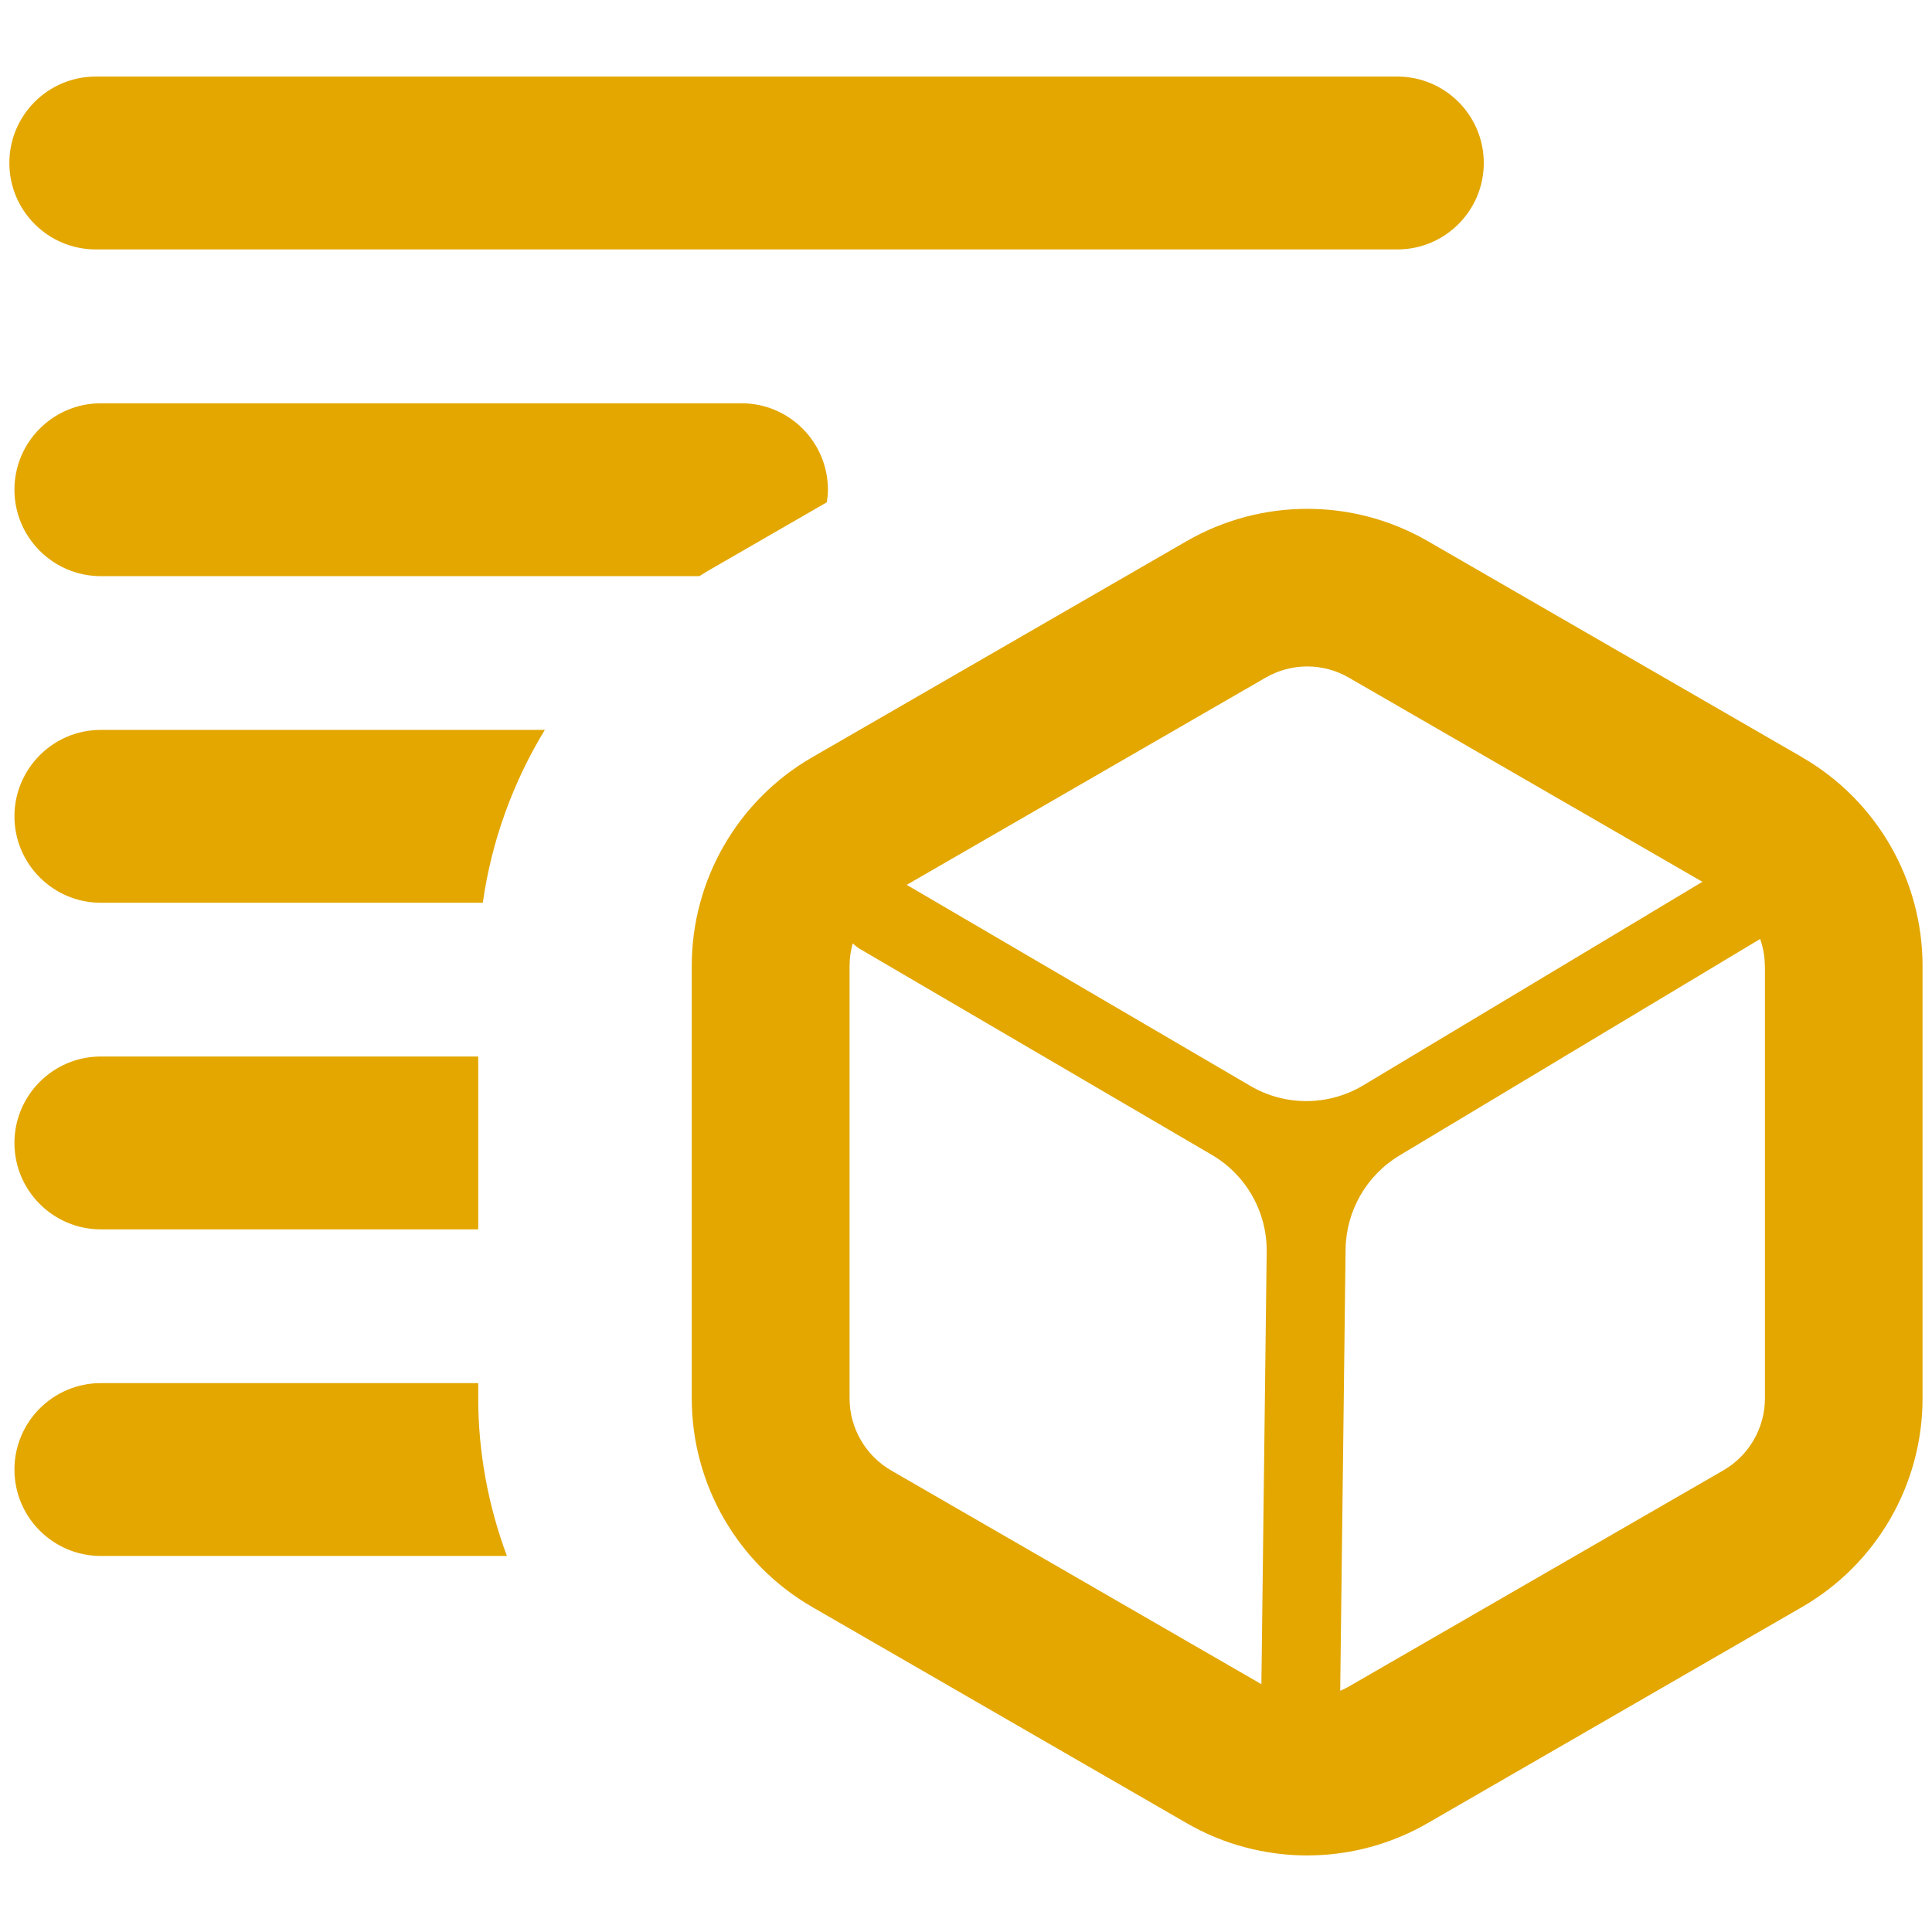
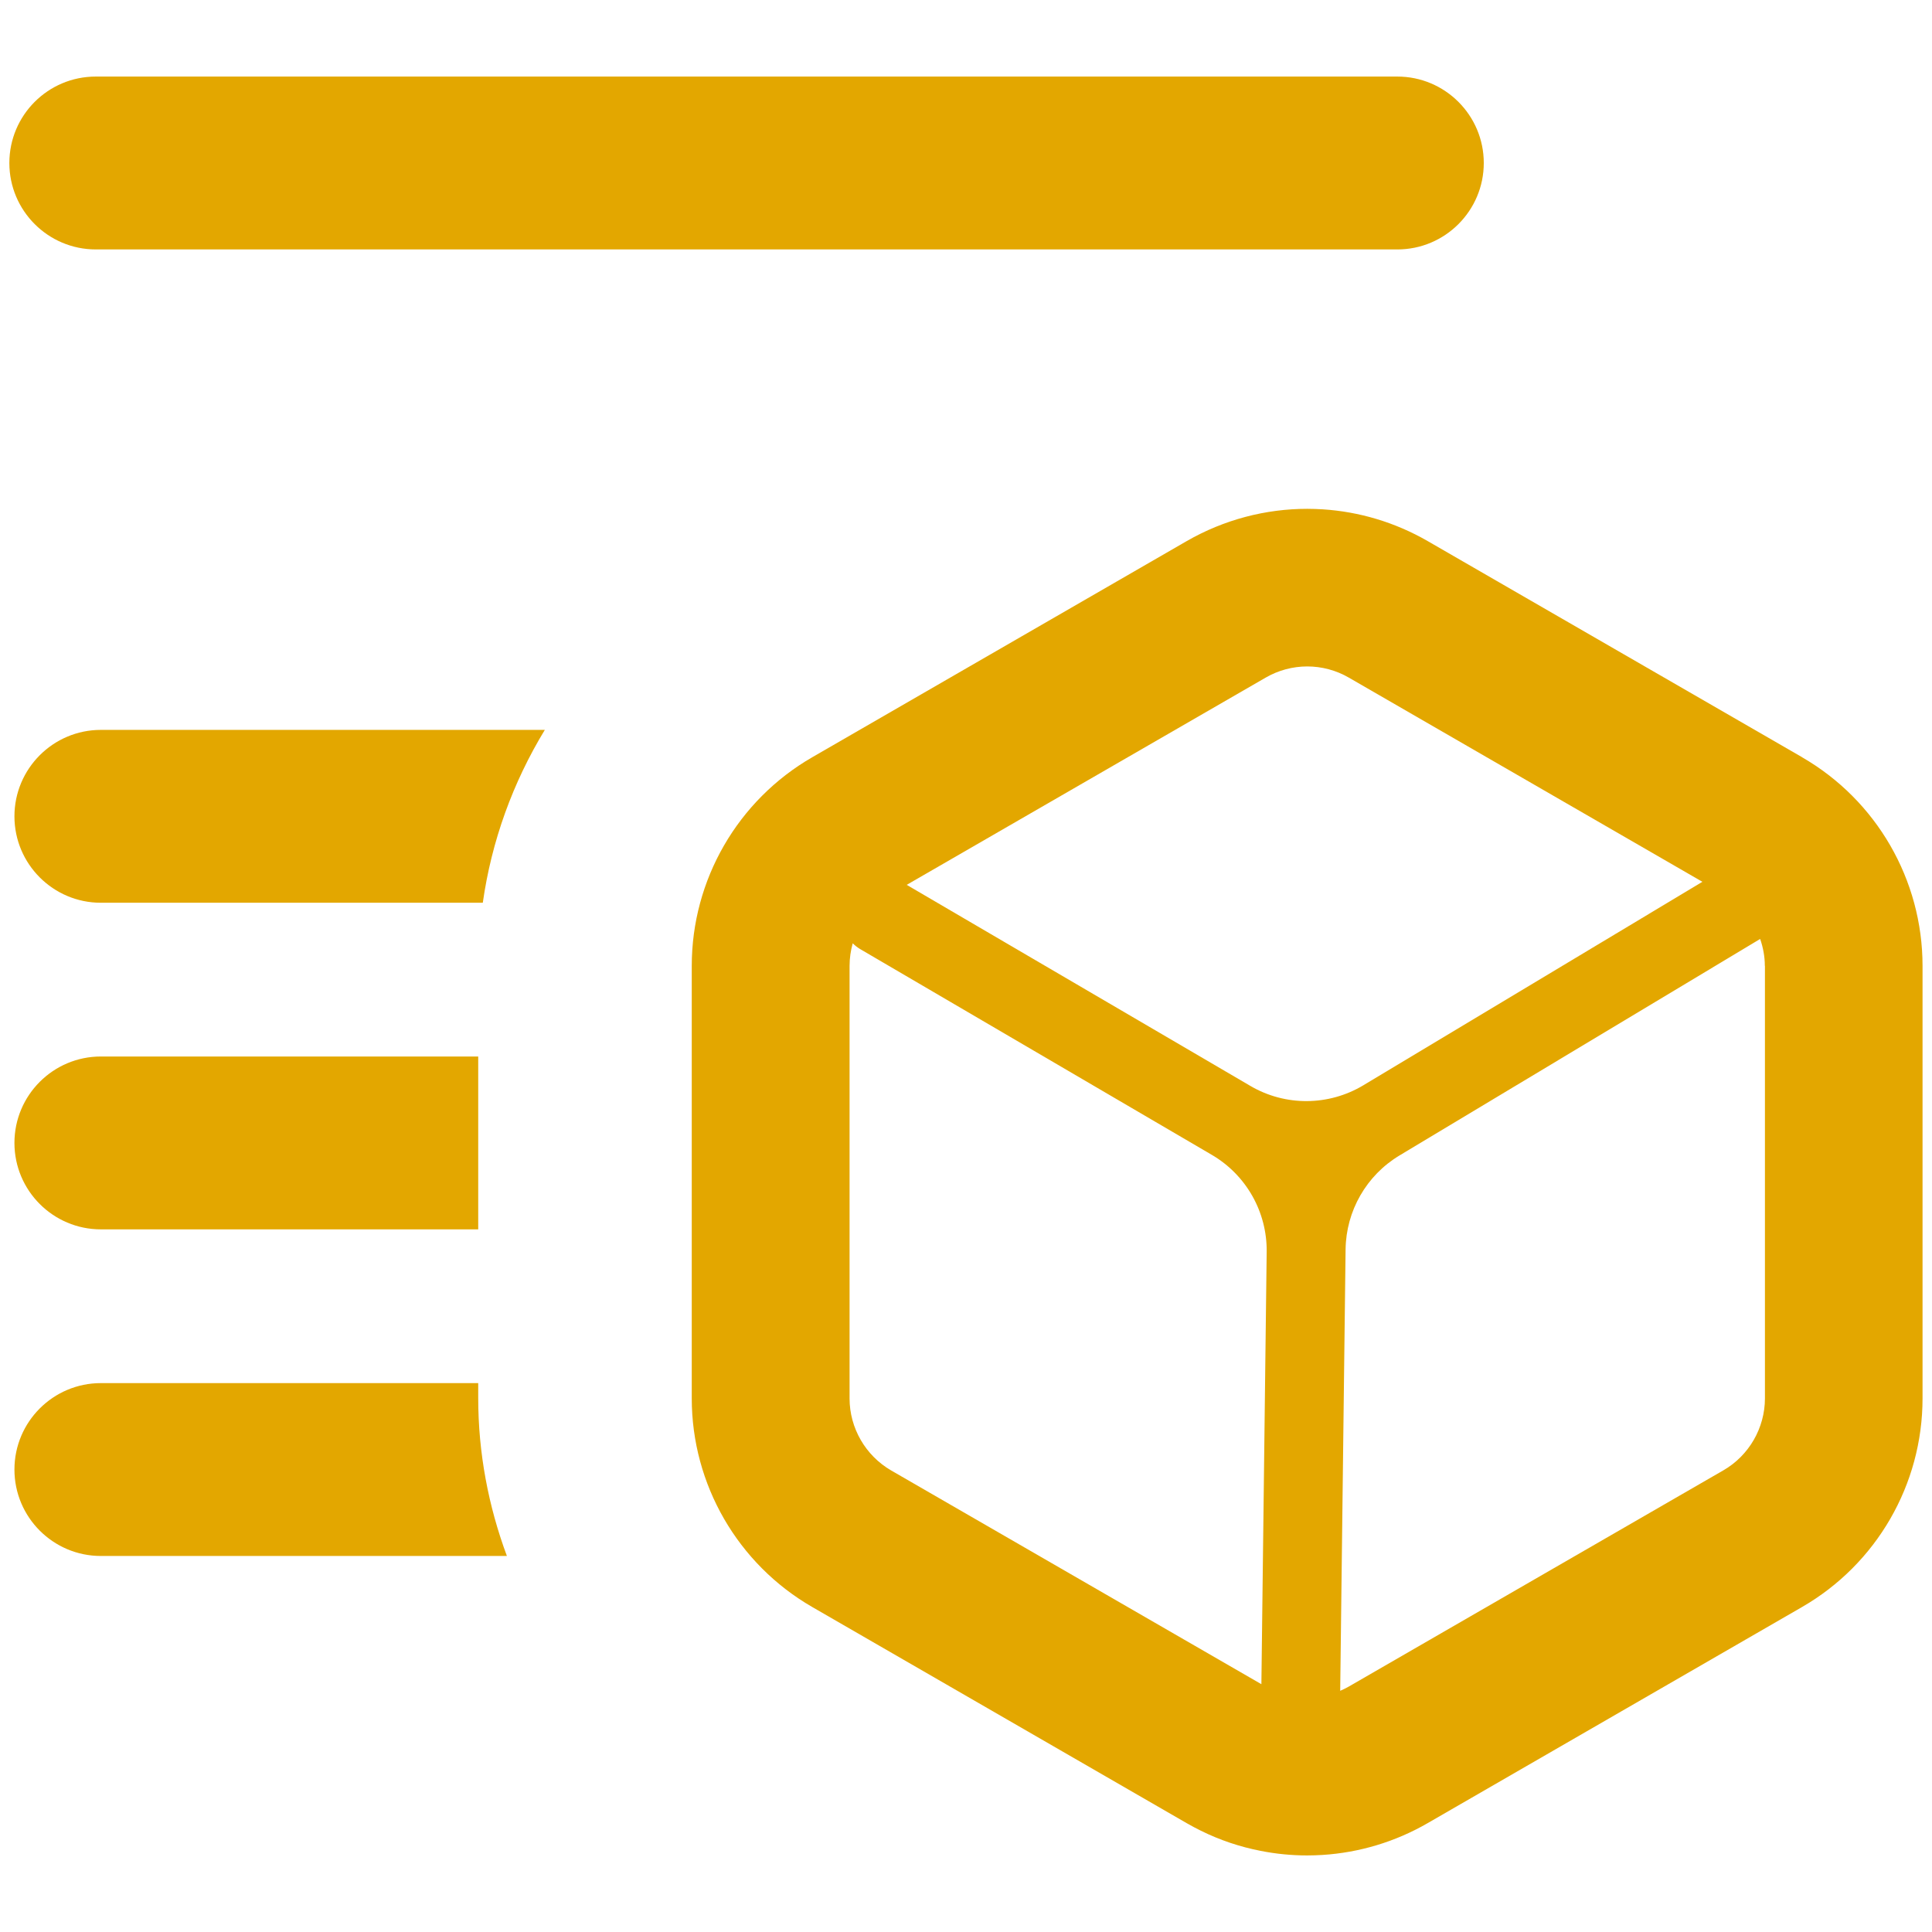
<svg xmlns="http://www.w3.org/2000/svg" id="Calque_1" data-name="Calque 1" viewBox="0 0 190 190">
  <path fill="rgb(227, 167, 0)" d="M177.23,74.47l-36.83-21.26c-3.21-1.85-6.74-2.89-10.31-3.12-.51-.03-1.02-.05-1.53-.05-4.09,0-8.18,1.06-11.85,3.17l-36.83,21.26c-7.33,4.23-11.85,12.05-11.85,20.52v42.53c0,8.46,4.52,16.29,11.85,20.52l36.83,21.26c.46.26.92.51,1.39.74,1.88.93,3.86,1.59,5.87,1.98,1.51.3,3.05.45,4.58.45.51,0,1.02-.02,1.53-.05,3.57-.23,7.11-1.27,10.31-3.12l36.83-21.26c7.33-4.23,11.85-12.05,11.85-20.52v-42.53c0-8.46-4.52-16.29-11.85-20.52ZM173.57,94.99v42.53c0,2.91-1.57,5.63-4.09,7.08l-36.83,21.26c-.27.16-.56.29-.85.42l.53-43.42c.05-3.78,2.05-7.27,5.29-9.22l35.48-21.3c.29.84.46,1.73.46,2.64ZM128.56,65.54c1.43,0,2.85.38,4.09,1.1l34.77,20.08-33.34,20.01c-3.42,2.05-7.68,2.08-11.12.06l-33.79-19.77,35.3-20.38c1.24-.72,2.66-1.1,4.09-1.1ZM83.55,94.99c0-.76.11-1.51.31-2.22.22.21.45.4.72.56l34.59,20.24c3.39,1.98,5.45,5.63,5.4,9.55l-.52,42.51-36.41-21.02c-2.52-1.46-4.09-4.17-4.09-7.08v-42.53Z" />
  <path fill="rgb(227, 167, 0)" d="M137.42,24.53H9.42c-4.69,0-8.5-3.81-8.5-8.5S4.72,7.53,9.42,7.53h128c4.69,0,8.5,3.81,8.5,8.5s-3.81,8.5-8.5,8.5Z" />
  <path fill="rgb(227, 167, 0)" d="M53.58,71.78H9.92c-4.69,0-8.5,3.81-8.5,8.5s3.81,8.5,8.5,8.5h37.56c.86-6.07,2.96-11.84,6.1-17Z" />
  <path fill="rgb(227, 167, 0)" d="M47.03,103.9H9.92c-4.69,0-8.5,3.81-8.5,8.5s3.81,8.5,8.5,8.5h37.11v-17Z" />
  <g>
    <path fill="rgb(227, 167, 0)" d="M47.03,137.51v-1.49H9.92c-4.69,0-8.5,3.81-8.5,8.5s3.81,8.5,8.5,8.5h39.93c-1.82-4.9-2.82-10.14-2.82-15.51Z" />
    <path fill="rgb(227, 167, 0)" d="M87.64,144.6c-.95-.55-1.76-1.27-2.4-2.11.64.84,1.46,1.57,2.4,2.11Z" />
  </g>
-   <path fill="rgb(227, 167, 0)" d="M69.38,56.28l11.94-6.89c.06-.4.1-.81.1-1.23,0-4.69-3.81-8.5-8.5-8.5H9.92c-4.69,0-8.5,3.81-8.5,8.5s3.81,8.5,8.5,8.5h58.86c.2-.12.39-.25.6-.37Z" />
</svg>